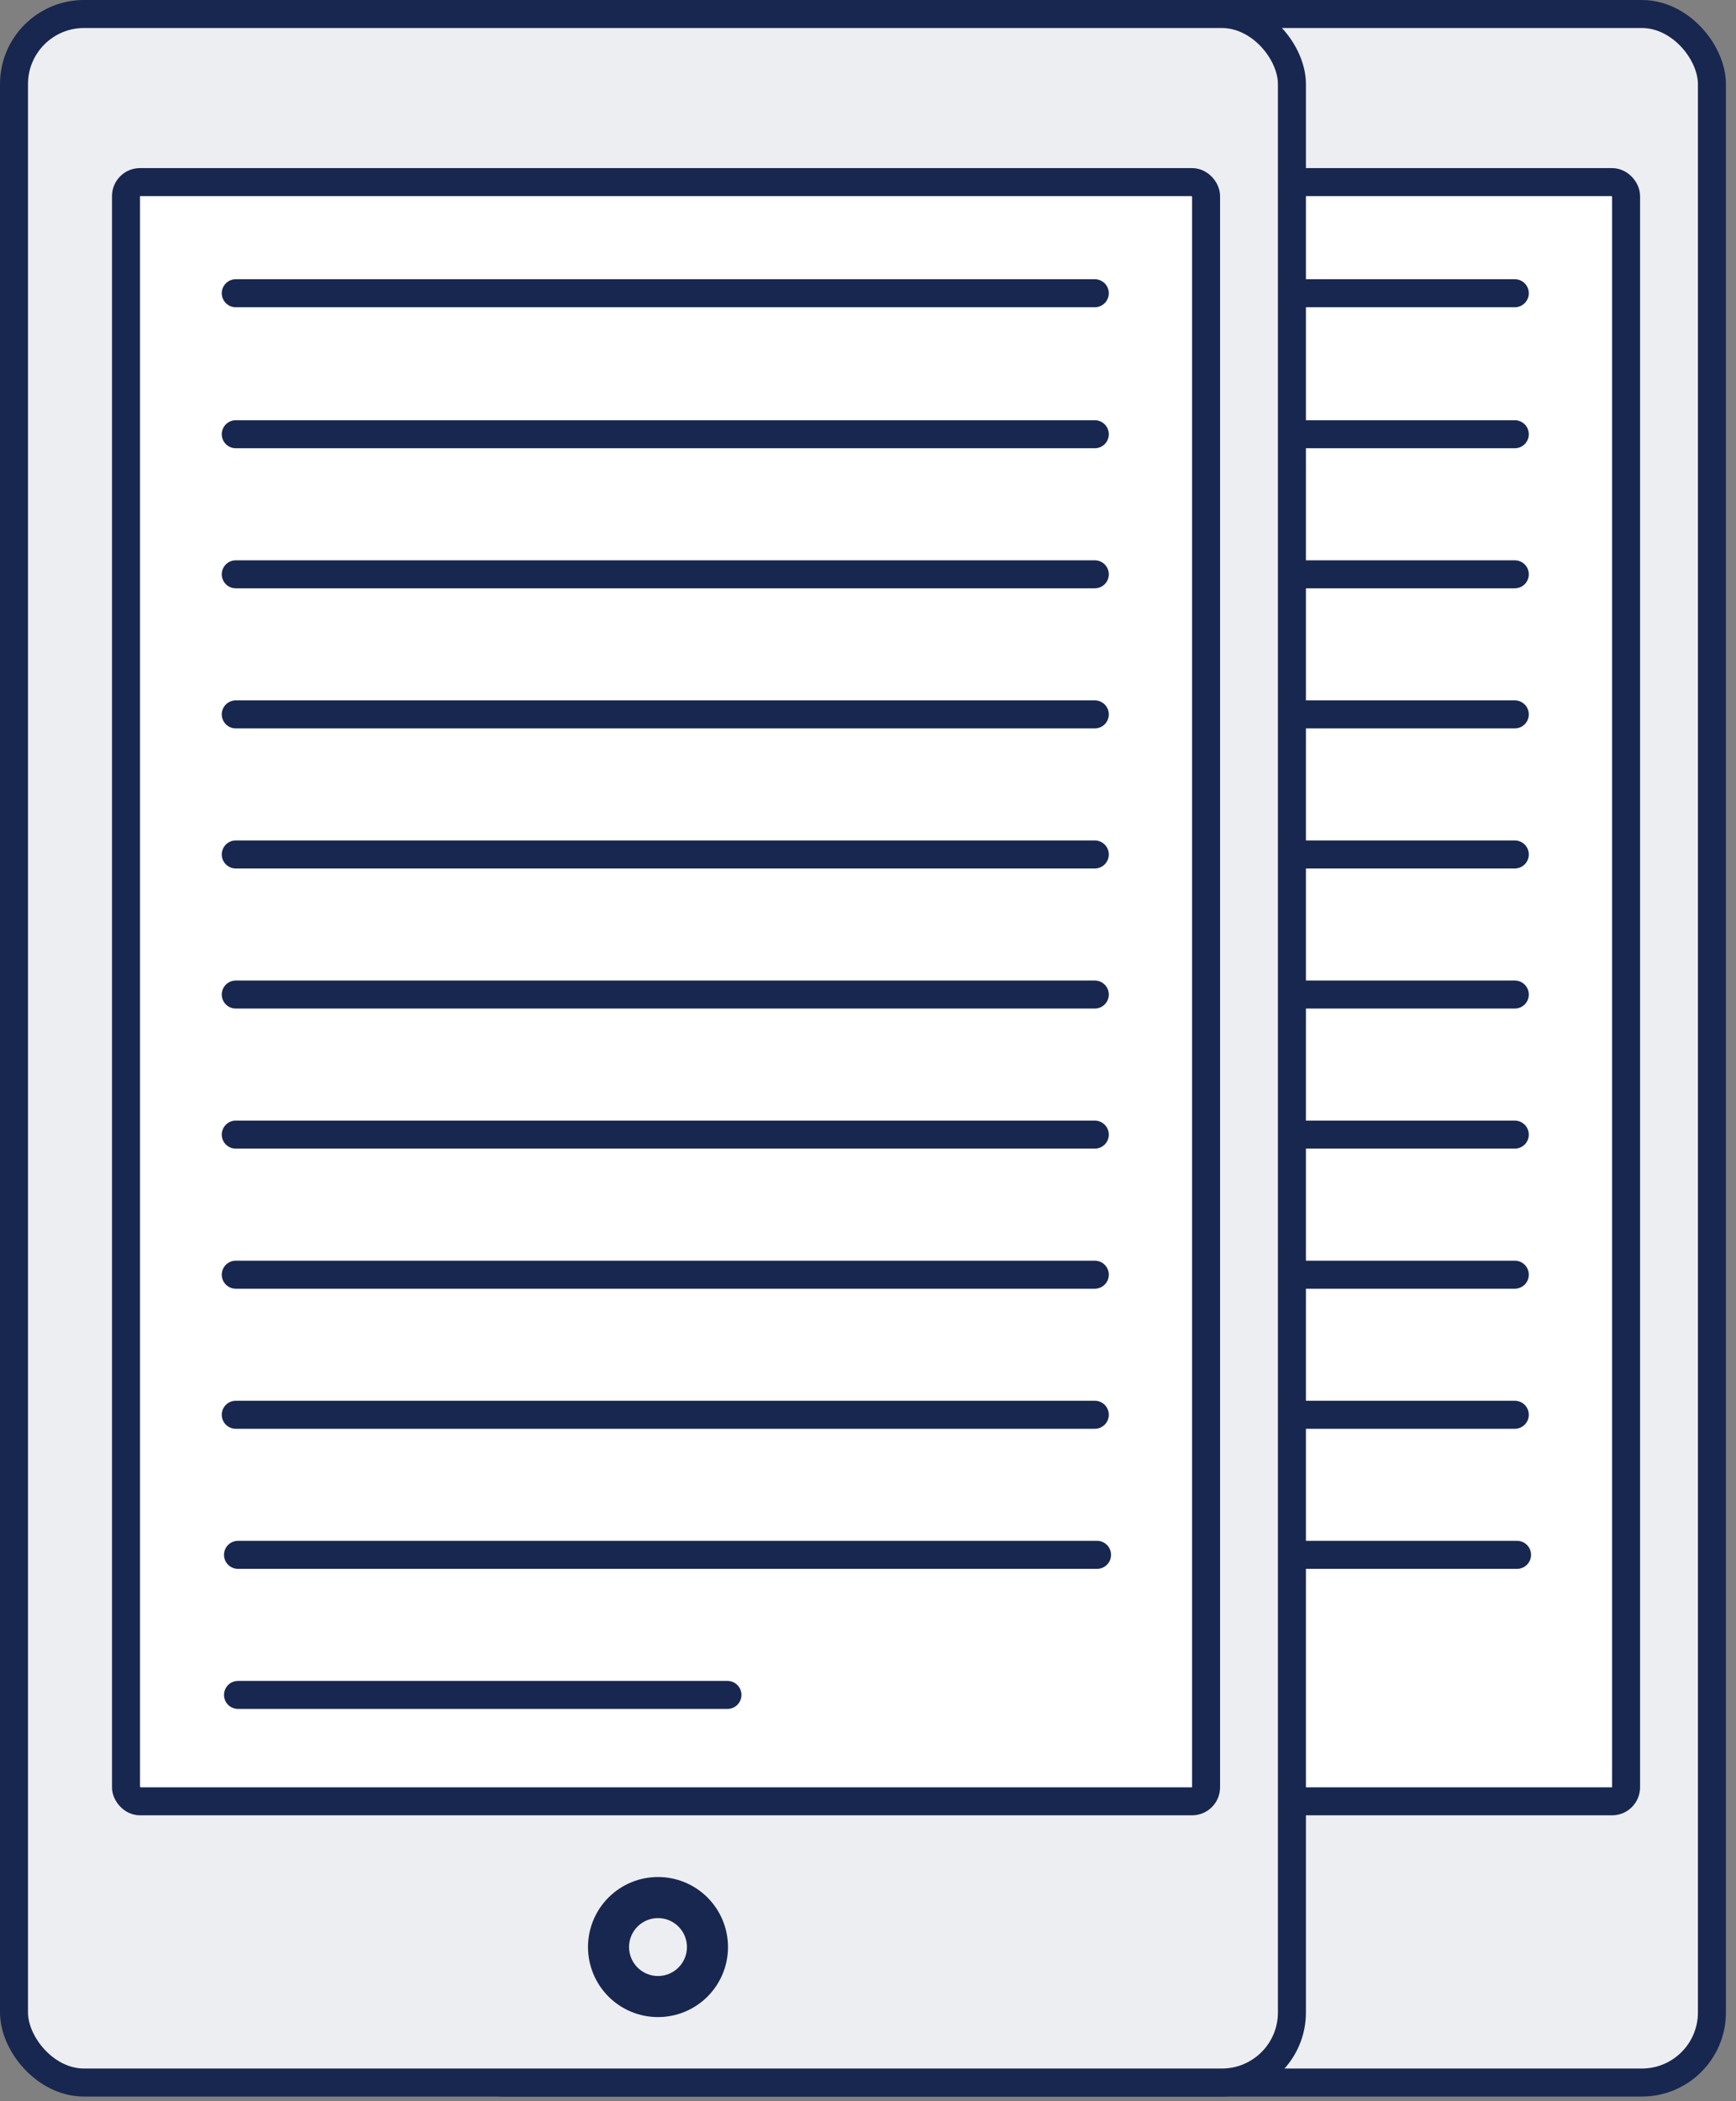
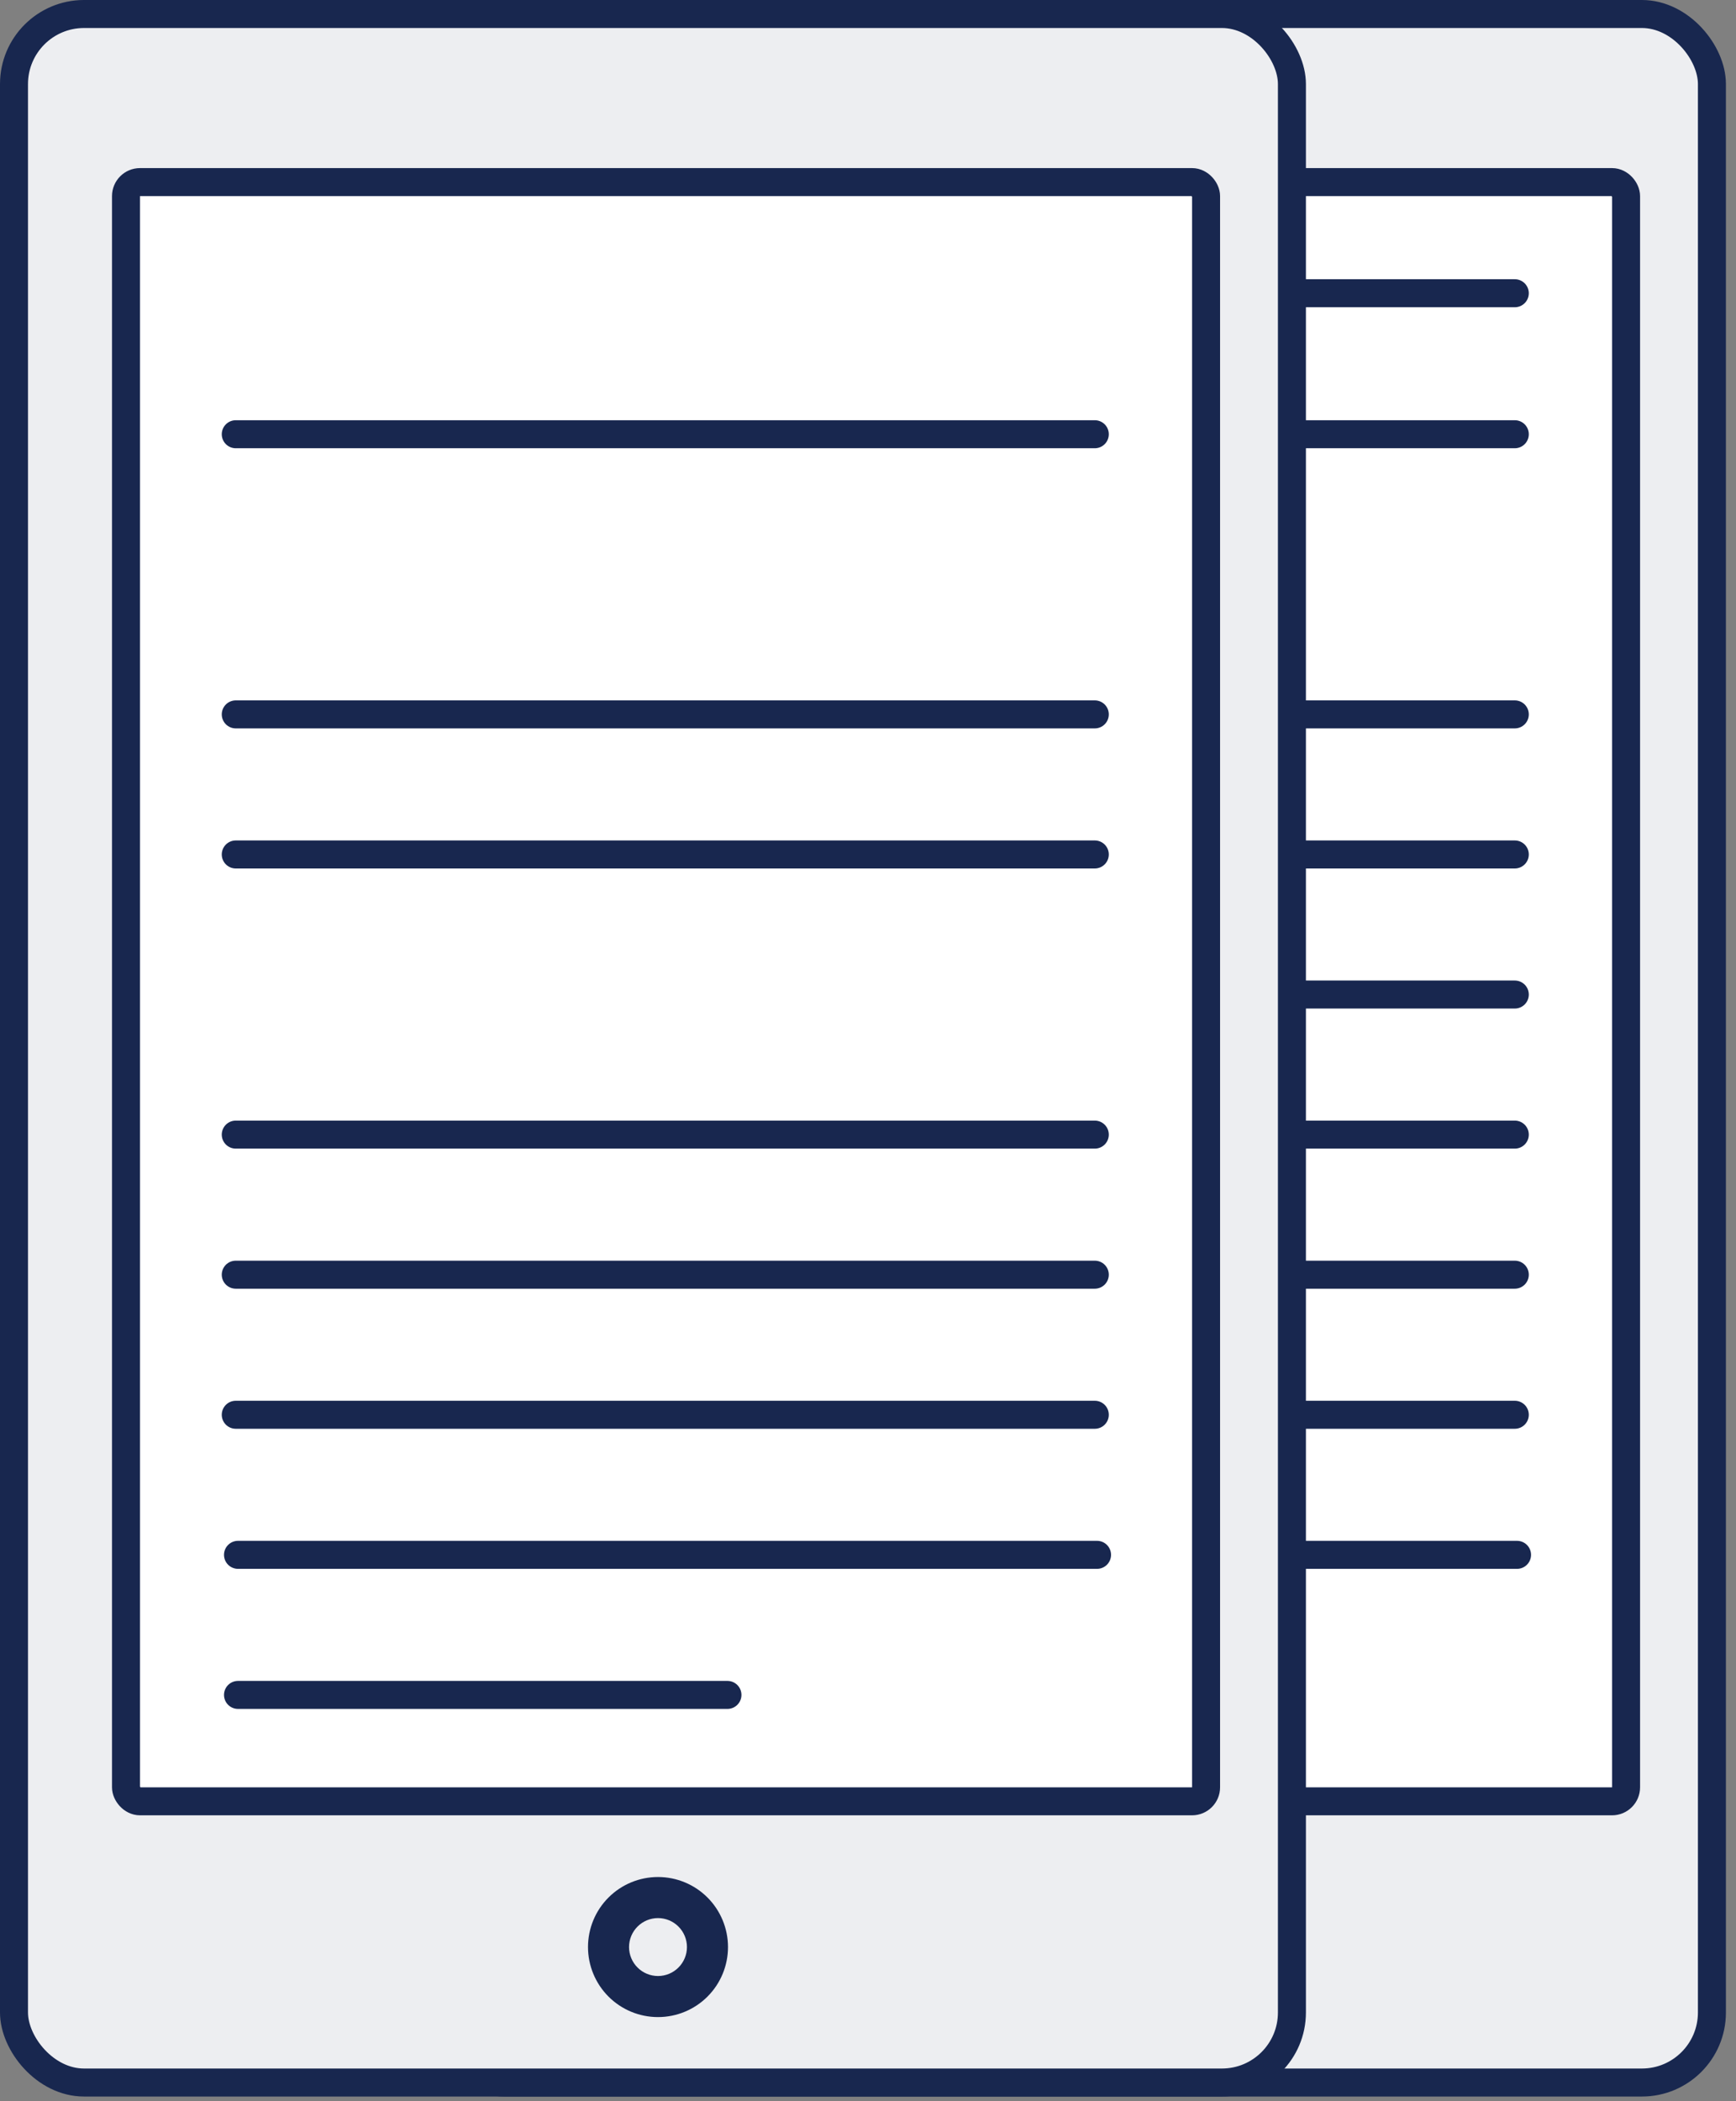
<svg xmlns="http://www.w3.org/2000/svg" width="62" height="75" viewBox="0 0 62 75" fill="none">
  <rect x="0" y="0" width="62" height="75" fill="#808080" stroke="none" />
  <rect x="15.5" y="0.5" width="45.64" height="73.836" rx="2.5" fill="#EDEEF1" stroke="#18274F" />
  <rect x="19.5" y="6.5" width="38.574" height="57.798" rx="0.5" fill="white" stroke="#18274F" />
-   <path d="M38.5 67C37.837 67 37.201 67.263 36.732 67.732C36.263 68.201 36 68.837 36 69.5C36 70.163 36.264 70.799 36.732 71.268C37.201 71.737 37.837 72 38.5 72C39.163 72 39.799 71.737 40.268 71.268C40.737 70.799 41 70.163 41 69.5C41 68.837 40.736 68.201 40.268 67.732C39.799 67.263 39.163 67 38.5 67ZM38.5 70.534C38.226 70.534 37.963 70.425 37.769 70.231C37.575 70.037 37.466 69.774 37.466 69.5C37.466 69.226 37.575 68.963 37.769 68.769C37.963 68.575 38.226 68.466 38.5 68.466C38.774 68.466 39.037 68.575 39.231 68.769C39.425 68.963 39.534 69.226 39.534 69.5C39.534 69.774 39.425 70.037 39.231 70.231C39.037 70.425 38.774 70.534 38.5 70.534Z" fill="#18274F" />
  <line x1="23.42" y1="10.467" x2="54.1" y2="10.467" stroke="#18274F" stroke-linecap="round" />
  <line x1="23.42" y1="15.5" x2="54.1" y2="15.5" stroke="#18274F" stroke-linecap="round" />
-   <line x1="23.42" y1="20.5" x2="54.1" y2="20.5" stroke="#18274F" stroke-linecap="round" />
  <line x1="23.42" y1="30.5" x2="54.1" y2="30.5" stroke="#18274F" stroke-linecap="round" />
  <line x1="23.42" y1="25.5" x2="54.1" y2="25.5" stroke="#18274F" stroke-linecap="round" />
  <line x1="23.42" y1="35.5" x2="54.1" y2="35.5" stroke="#18274F" stroke-linecap="round" />
  <line x1="23.42" y1="40.5" x2="54.1" y2="40.5" stroke="#18274F" stroke-linecap="round" />
  <line x1="23.42" y1="45.5" x2="54.1" y2="45.5" stroke="#18274F" stroke-linecap="round" />
  <line x1="23.42" y1="50.5" x2="54.1" y2="50.5" stroke="#18274F" stroke-linecap="round" />
  <line x1="23.5" y1="55.5" x2="54.18" y2="55.5" stroke="#18274F" stroke-linecap="round" />
  <line x1="23.5" y1="60.5" x2="40.98" y2="60.5" stroke="#18274F" stroke-linecap="round" />
  <rect x="0.5" y="0.5" width="45.64" height="73.836" rx="2.5" fill="#EDEEF1" stroke="#18274F" />
  <rect x="4.5" y="6.5" width="38.574" height="57.798" rx="0.5" fill="white" stroke="#18274F" />
  <path d="M23.5 67C22.837 67 22.201 67.263 21.732 67.732C21.263 68.201 21 68.837 21 69.5C21 70.163 21.264 70.799 21.732 71.268C22.201 71.737 22.837 72 23.5 72C24.163 72 24.799 71.737 25.268 71.268C25.737 70.799 26 70.163 26 69.5C26 68.837 25.736 68.201 25.268 67.732C24.799 67.263 24.163 67 23.5 67ZM23.5 70.534C23.226 70.534 22.963 70.425 22.769 70.231C22.575 70.037 22.466 69.774 22.466 69.5C22.466 69.226 22.575 68.963 22.769 68.769C22.963 68.575 23.226 68.466 23.5 68.466C23.774 68.466 24.037 68.575 24.231 68.769C24.425 68.963 24.534 69.226 24.534 69.5C24.534 69.774 24.425 70.037 24.231 70.231C24.037 70.425 23.774 70.534 23.5 70.534Z" fill="#18274F" />
-   <line x1="8.42" y1="10.467" x2="39.1" y2="10.467" stroke="#18274F" stroke-linecap="round" />
  <line x1="8.42" y1="15.5" x2="39.1" y2="15.5" stroke="#18274F" stroke-linecap="round" />
-   <line x1="8.42" y1="20.5" x2="39.1" y2="20.5" stroke="#18274F" stroke-linecap="round" />
  <line x1="8.42" y1="30.5" x2="39.1" y2="30.5" stroke="#18274F" stroke-linecap="round" />
  <line x1="8.42" y1="25.5" x2="39.1" y2="25.5" stroke="#18274F" stroke-linecap="round" />
-   <line x1="8.42" y1="35.5" x2="39.1" y2="35.5" stroke="#18274F" stroke-linecap="round" />
  <line x1="8.42" y1="40.5" x2="39.1" y2="40.5" stroke="#18274F" stroke-linecap="round" />
  <line x1="8.42" y1="45.5" x2="39.1" y2="45.5" stroke="#18274F" stroke-linecap="round" />
  <line x1="8.42" y1="50.5" x2="39.1" y2="50.5" stroke="#18274F" stroke-linecap="round" />
  <line x1="8.5" y1="55.5" x2="39.18" y2="55.5" stroke="#18274F" stroke-linecap="round" />
  <line x1="8.5" y1="60.5" x2="25.98" y2="60.5" stroke="#18274F" stroke-linecap="round" />
</svg>